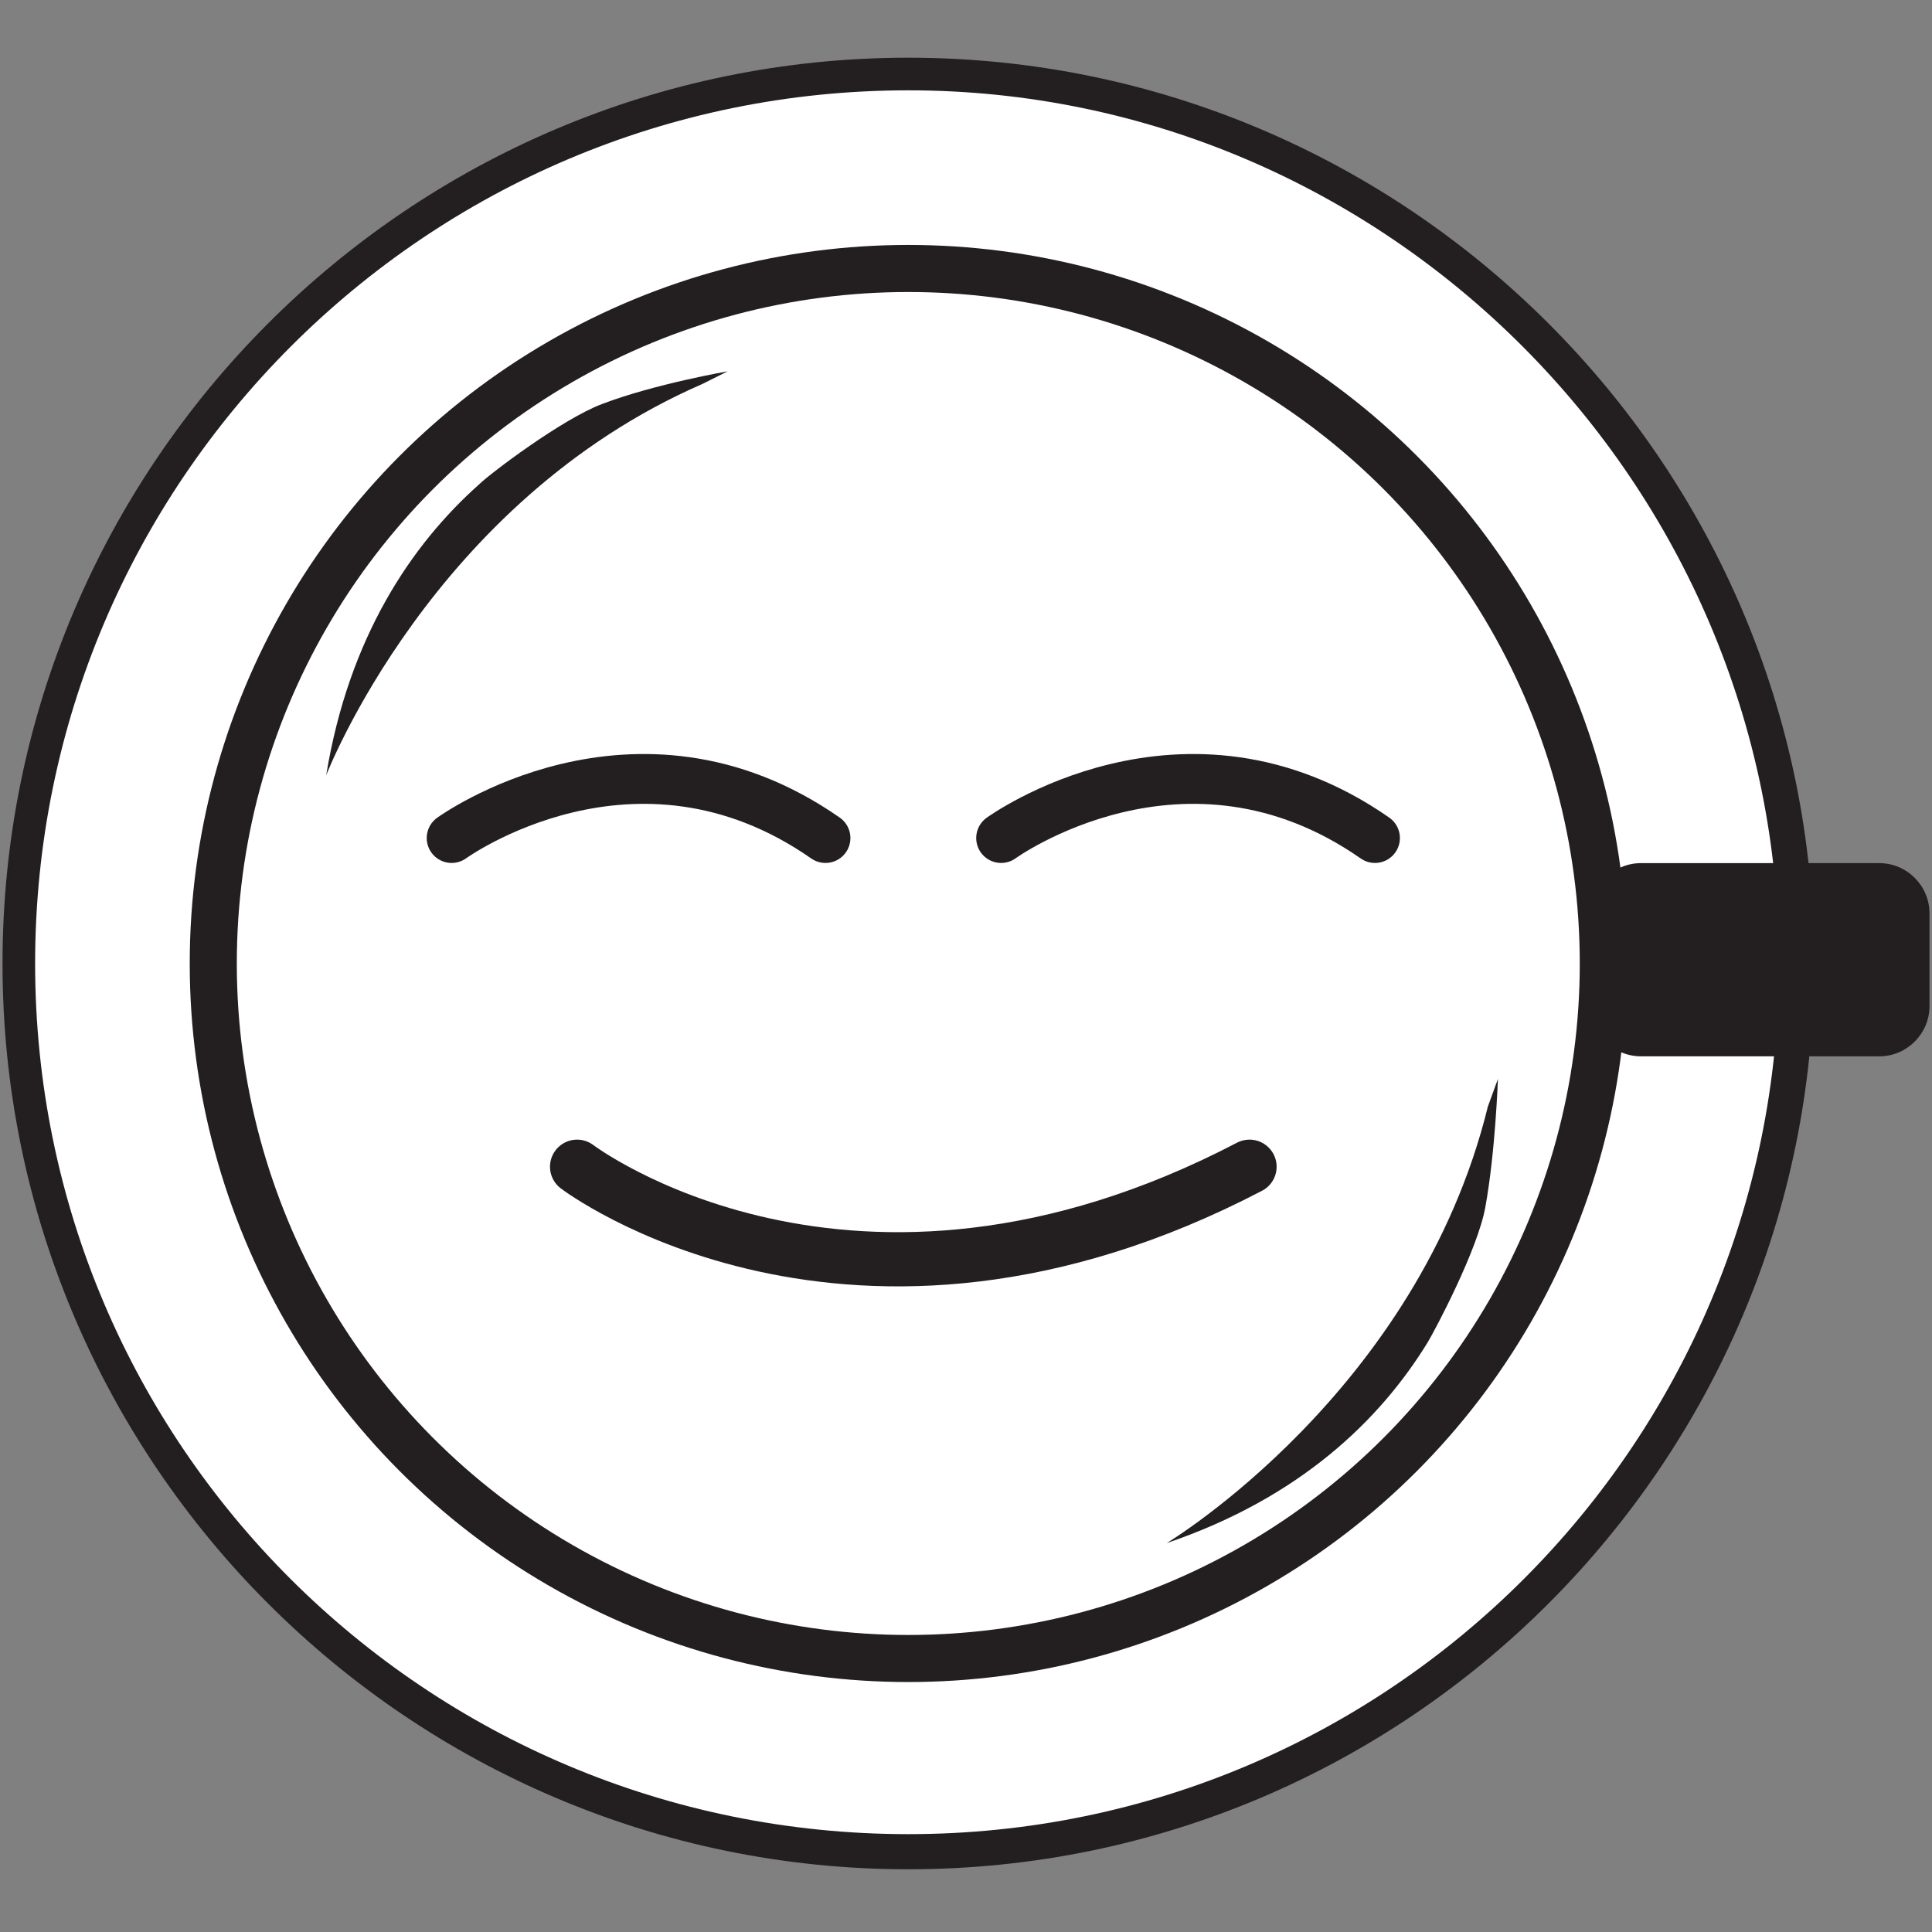
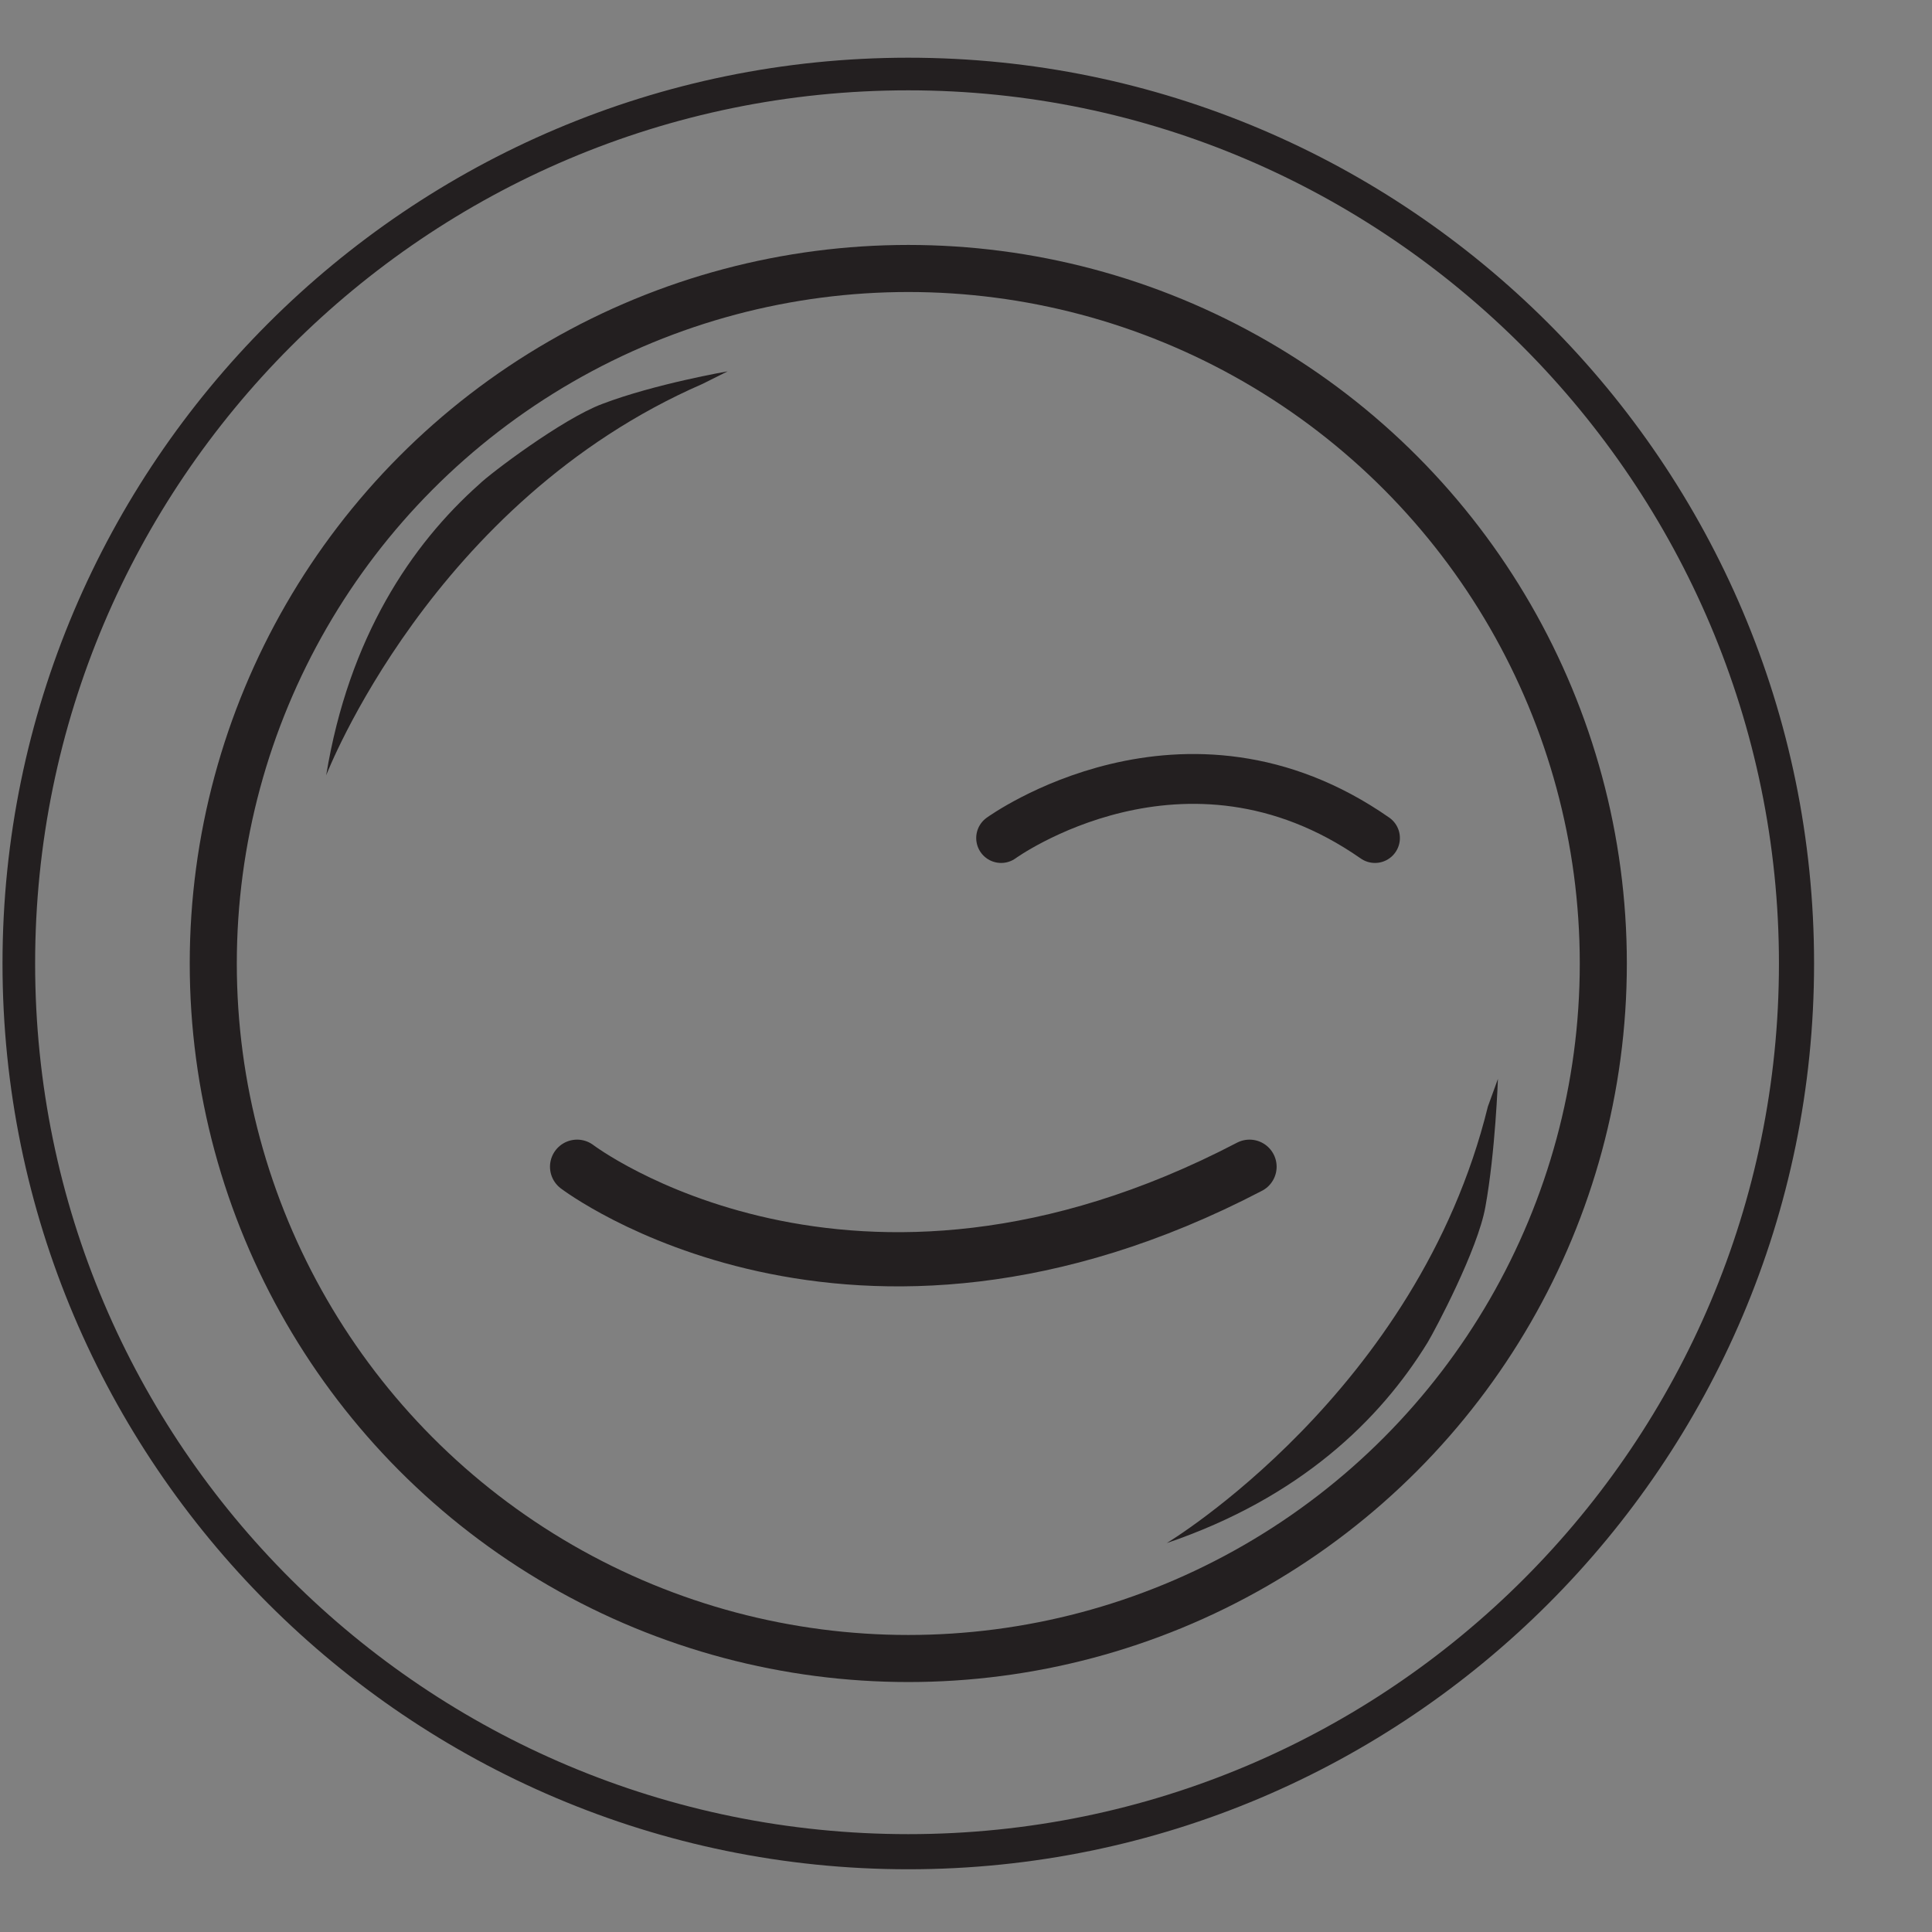
<svg xmlns="http://www.w3.org/2000/svg" version="1.1" id="Layer_1" x="0px" y="0px" viewBox="0 0 77 77" style="enable-background:new 0 0 77 77;" xml:space="preserve">
  <rect x="0" y="0" width="77" height="77" fill="#808080" stroke="none" />
  <style type="text/css">
	.st0{fill:#FFFFFF;}
	.st1{fill:#FFFFFF;stroke:#231F20;stroke-width:2.498;stroke-miterlimit:10;}
	.st2{fill:none;stroke:#231F20;stroke-width:1.876;stroke-miterlimit:10;}
	.st3{fill:#231F20;}
	.st4{fill:none;stroke:#231F20;stroke-width:2.16;stroke-linecap:round;stroke-linejoin:round;stroke-miterlimit:10;}
	.st5{fill:none;stroke:#231F20;stroke-width:1.986;stroke-linecap:round;stroke-linejoin:round;stroke-miterlimit:10;}
</style>
-   <circle class="st0" cx="36.2" cy="38.5" r="35.7" />
  <g>
    <g>
      <path class="st1" d="M23.8,33.2" />
      <path class="st1" d="M18,33.2" />
      <path class="st1" d="M51.4,32.9" />
      <path class="st1" d="M53.5,31.5" />
      <path class="st1" d="M44.4,32.3" />
      <g>
        <g>
          <circle class="st2" cx="36.2" cy="38.4" r="27.7" />
        </g>
        <g>
          <path class="st3" d="M36.2,74.5c-19.9,0-36.1-16.2-36.1-36.1S16.3,2.3,36.2,2.3s36.1,16.2,36.1,36.1S56.1,74.5,36.2,74.5z       M36.2,3.6C17,3.6,1.4,19.2,1.4,38.4S17,73.1,36.2,73.1s34.7-15.6,34.7-34.7S55.3,3.6,36.2,3.6z" />
        </g>
        <path class="st3" d="M59.3,44.1c-2.8,11.4-12.8,17.4-12.8,17.4c5.3-1.8,8.5-4.9,10.4-8c0.3-0.5,2-3.7,2.3-5.4     c0.4-2.2,0.5-5.1,0.5-5.1L59.3,44.1z" />
        <path class="st3" d="M28,15.3C17.2,20,13,30.9,13,30.9c0.9-5.5,3.4-9.2,6.1-11.6c0.4-0.4,3.3-2.6,4.9-3.2c2.1-0.8,5-1.3,5-1.3     L28,15.3z" />
      </g>
-       <path class="st3" d="M63.4,40.1v-3.7c0-1.1,0.9-2,2-2h9.5c1.1,0,2,0.9,2,2v3.7c0,1.1-0.9,2-2,2h-9.5    C64.3,42.1,63.4,41.2,63.4,40.1z" />
      <path class="st4" d="M23,46.5c0,0,10.9,8.3,26.8,0" />
      <g>
-         <path class="st5" d="M18,33.4c0,0,7.3-5.3,14.9,0" />
        <path class="st5" d="M39.9,33.4c0,0,7.3-5.3,14.9,0" />
      </g>
    </g>
  </g>
</svg>